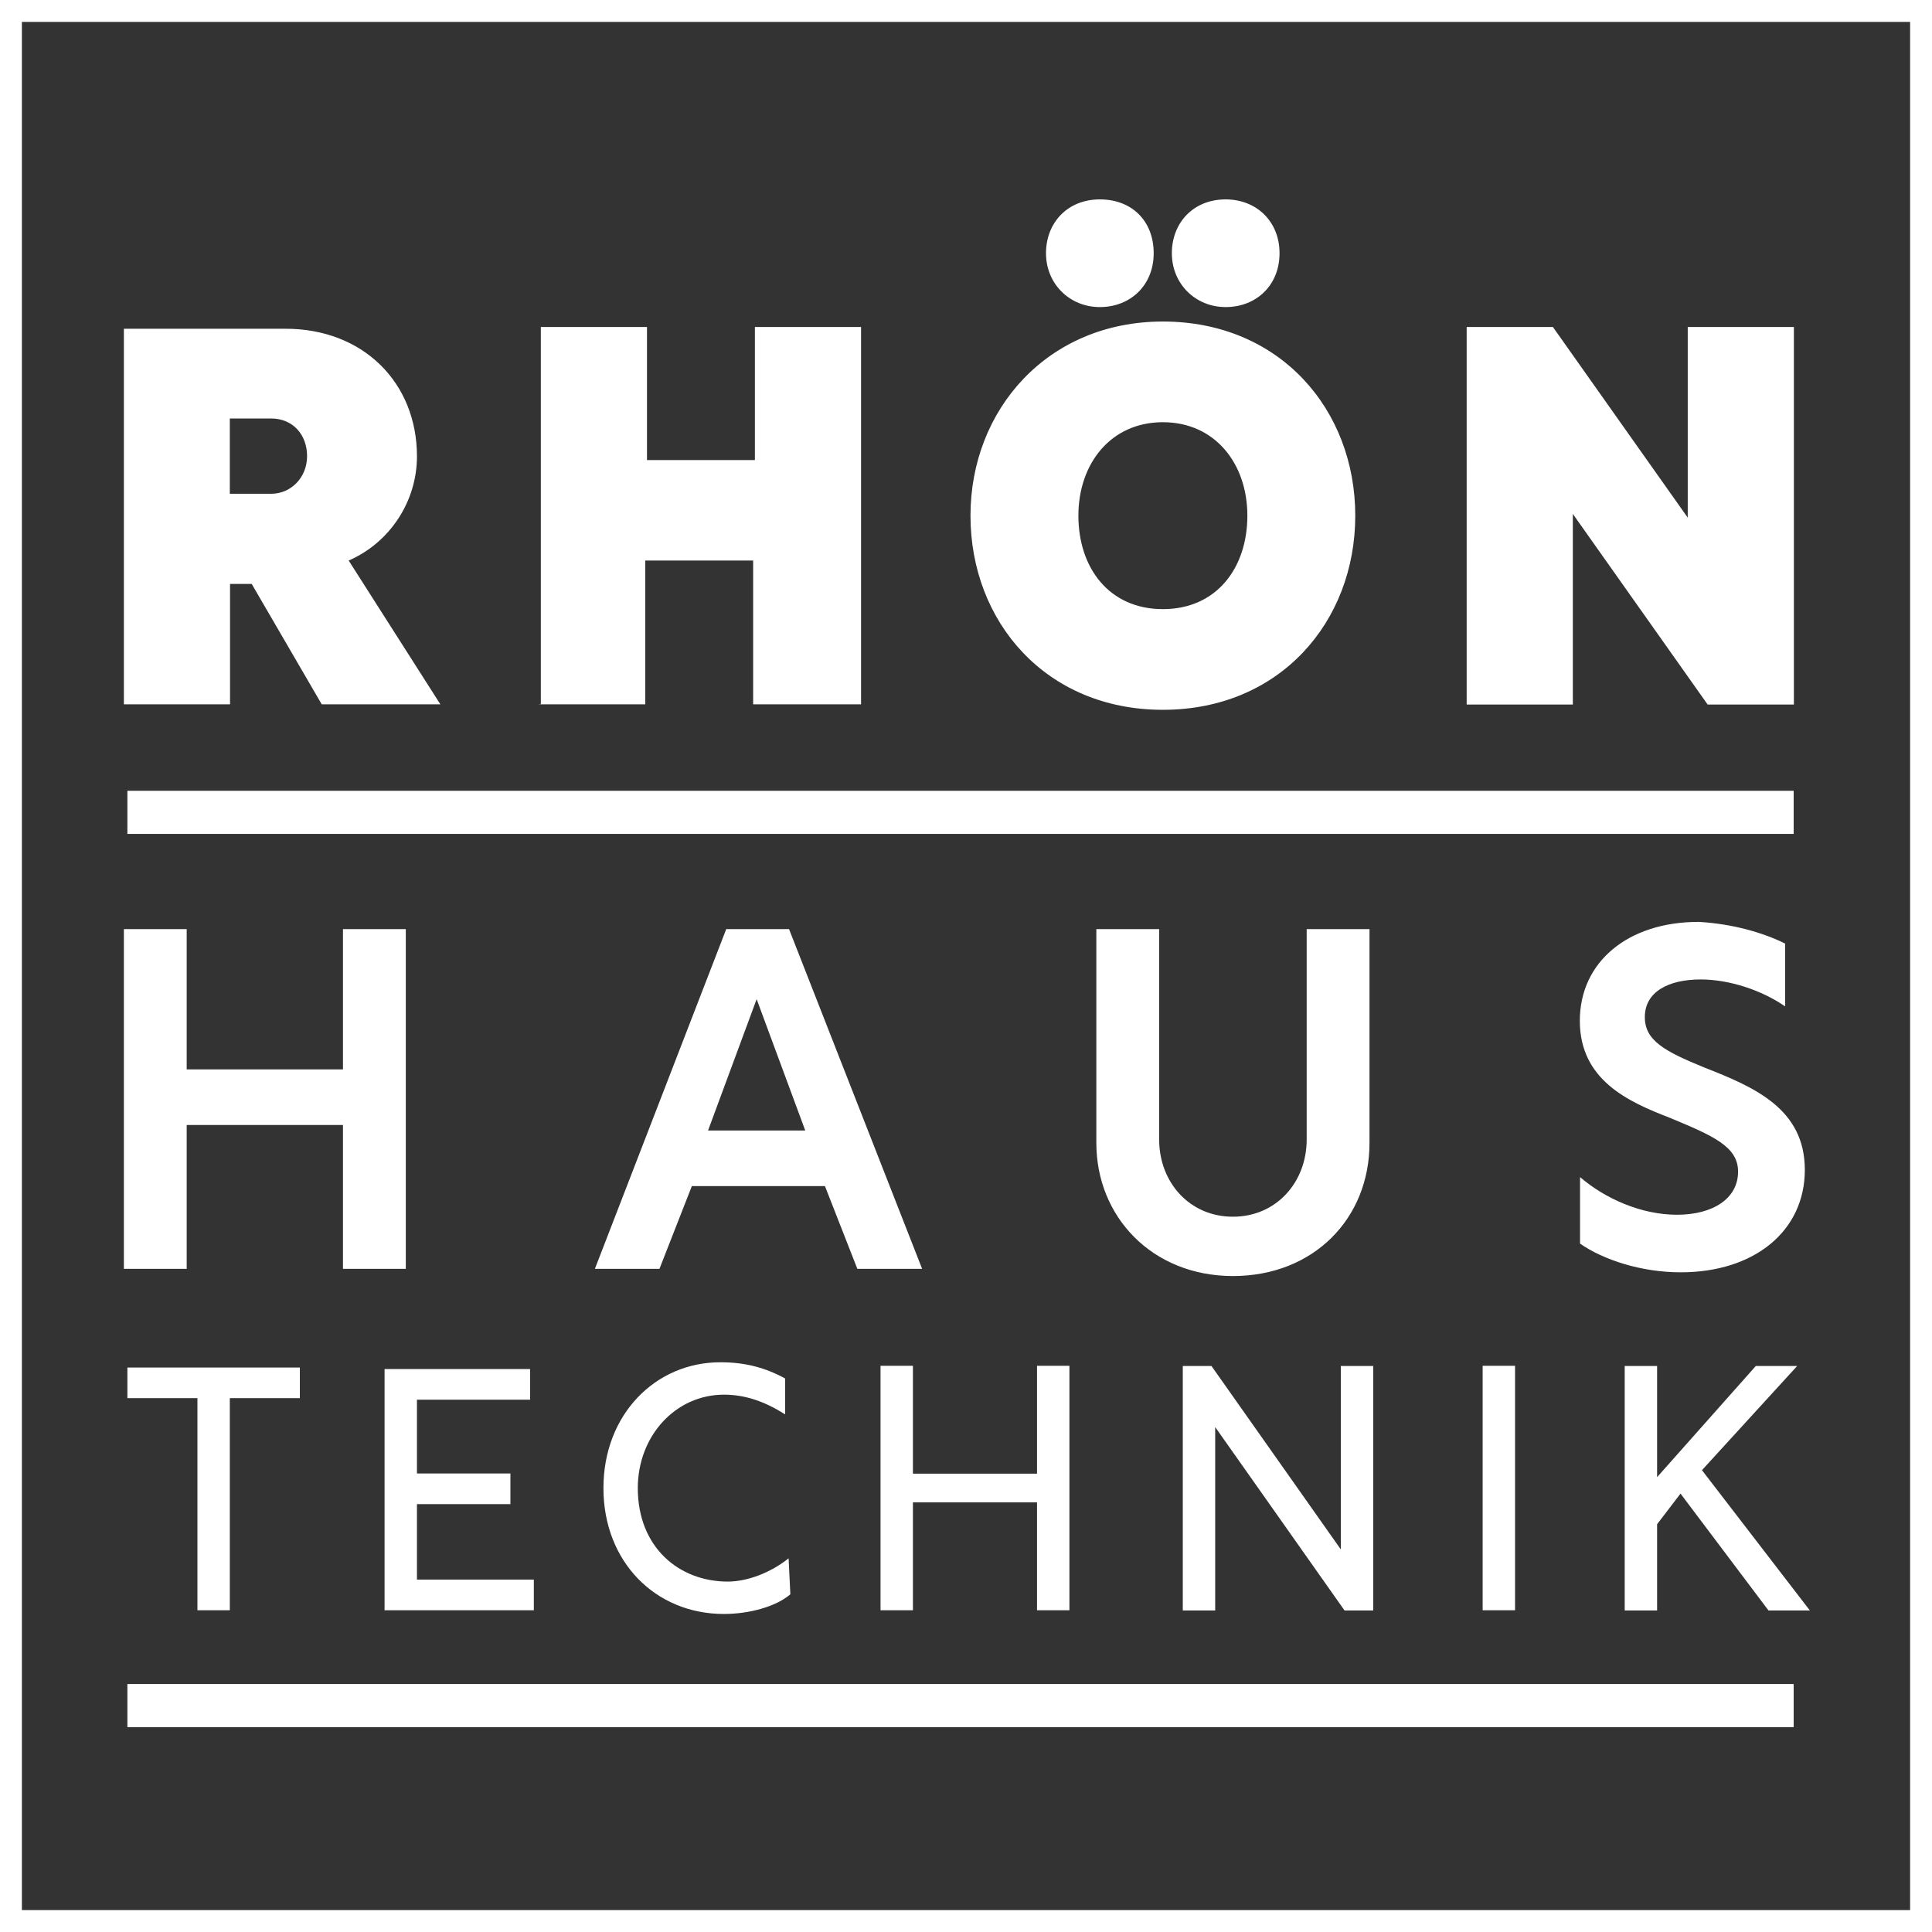
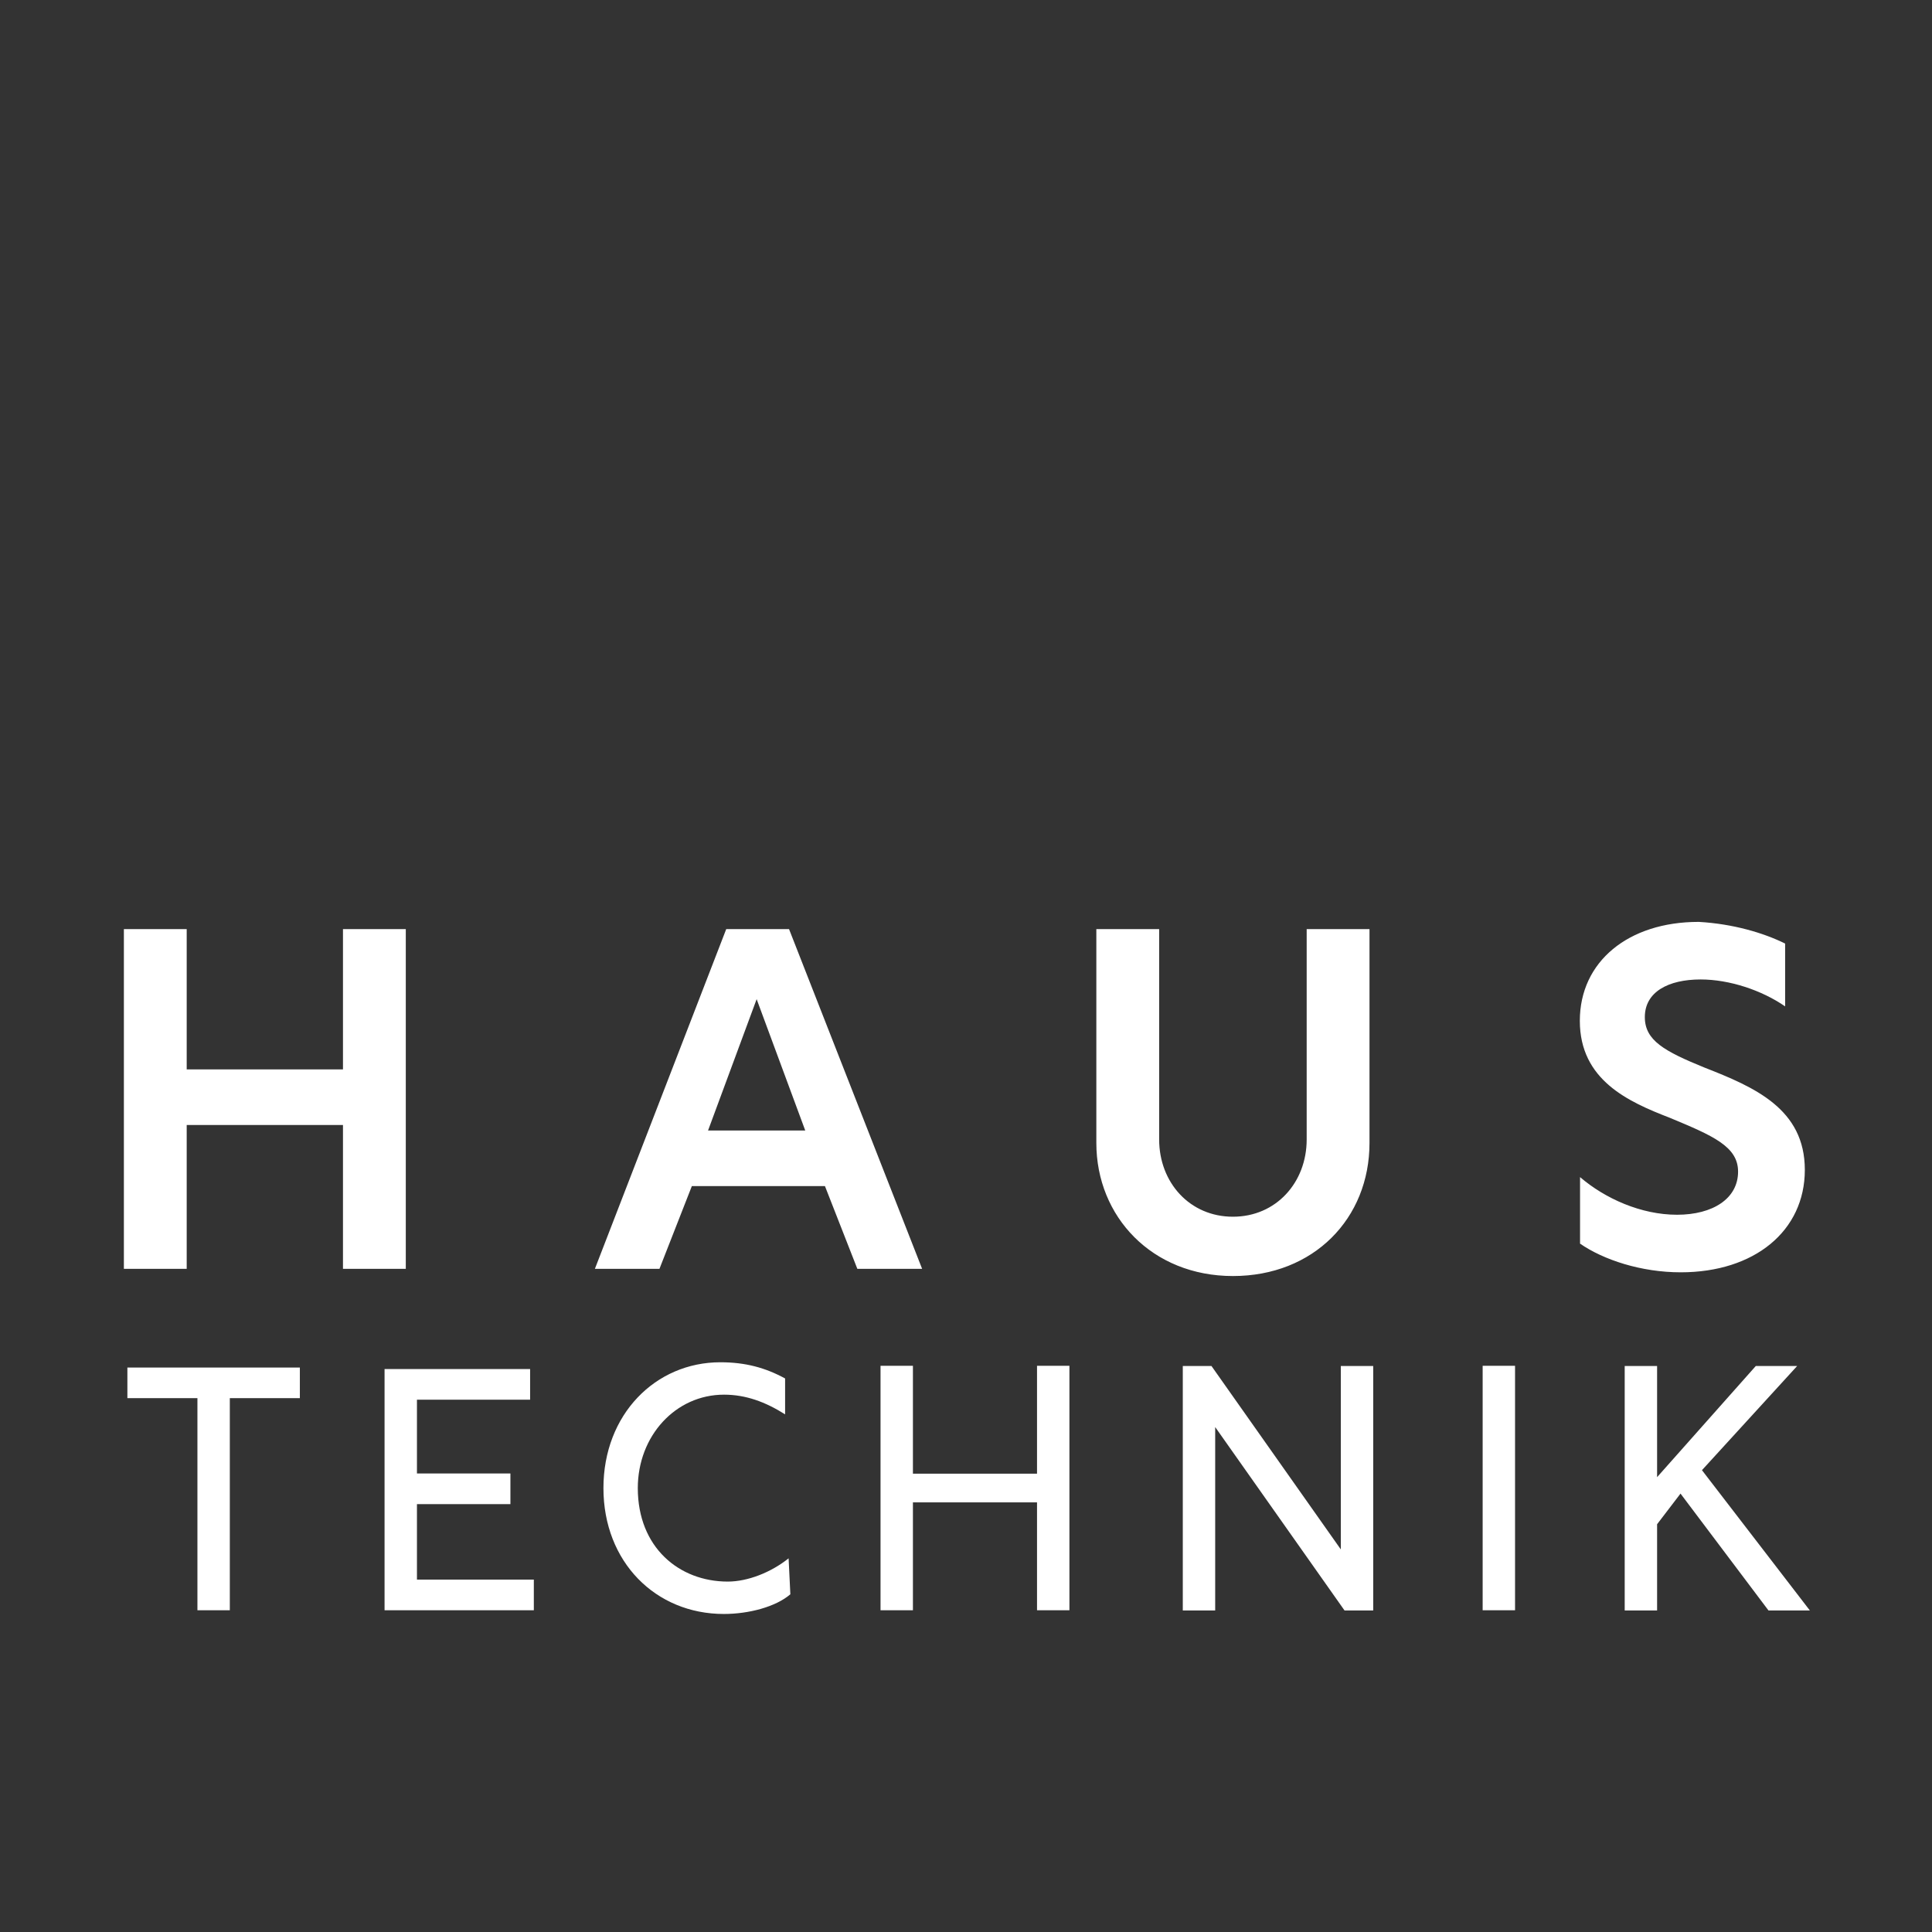
<svg xmlns="http://www.w3.org/2000/svg" id="Ebene_2" data-name="Ebene 2" viewBox="0 0 88.27 88.27">
  <rect x="0" y="0" width="88.27" height="88.27" fill="#333333" stroke="none" />
  <defs>
    <style>
      .cls-1 {
        fill: #fff;
        stroke-width: 0px;
      }
    </style>
  </defs>
  <g id="Ebene_2-2" data-name="Ebene 2">
-     <path class="cls-1" d="M88.27,88.27H0V0h88.27v88.27ZM1,87.27h86.27V1H1v86.27Z" />
    <g id="Ebene_1-2" data-name="Ebene 1-2">
-       <path class="cls-1" d="M77.11,14.94v8.71l-6.16-8.71h-3.94v17.25h4.85v-8.71l6.16,8.71h3.94V14.94s-4.85,0-4.85,0ZM53.13,19.29c2.38,0,3.86,1.89,3.86,4.27s-1.4,4.27-3.86,4.27-3.86-1.89-3.86-4.27,1.48-4.27,3.86-4.27M53.13,14.69c-5.26,0-8.79,4.02-8.79,8.87s3.45,8.87,8.79,8.87,8.79-4.02,8.79-8.87-3.45-8.87-8.79-8.87M56,9.11c-1.48,0-2.46,1.07-2.46,2.46s1.07,2.46,2.46,2.46,2.46-.99,2.46-2.46-1.07-2.46-2.46-2.46M50.25,9.11c-1.48,0-2.46,1.07-2.46,2.46s1.07,2.46,2.46,2.46,2.46-.99,2.46-2.46-.99-2.46-2.46-2.46M24.63,32.18h4.85v-6.57h4.93v6.57h4.93V14.94h-4.85v6.08h-4.93v-6.08h-4.85v17.25h-.08ZM10.5,22.57v-3.45h1.89c.99,0,1.64.74,1.64,1.72s-.74,1.72-1.64,1.72h-1.89ZM5.66,32.18h4.85v-5.5h.99l3.2,5.5h5.42l-4.19-6.57c1.89-.82,3.12-2.71,3.12-4.76,0-3.37-2.46-5.83-6-5.83h-7.39v17.16Z" />
      <path class="cls-1" d="M75.71,67.5v-5.09h-1.48v11.17h1.48v-3.94l1.07-1.4,4.02,5.34h1.89l-4.93-6.41,4.35-4.76h-1.89l-4.52,5.09h0ZM67.74,73.57h1.48v-11.17h-1.48v11.17ZM61.26,62.41v8.38l-5.91-8.38h-1.31v11.17h1.48v-8.38l5.91,8.38h1.31v-11.17h-1.48ZM40.23,73.57h1.48v-4.93h5.67v4.93h1.48v-11.17h-1.48v4.93h-5.67v-4.93h-1.48v11.17ZM36.04,71.19c-.82.66-1.89,1.07-2.79,1.07-2.22,0-4.11-1.56-4.11-4.27,0-2.38,1.72-4.27,3.94-4.27.99,0,1.89.33,2.79.9v-1.64c-.9-.49-1.81-.74-2.96-.74-2.96,0-5.34,2.38-5.34,5.75s2.38,5.75,5.5,5.75c1.15,0,2.38-.33,3.04-.9l-.08-1.64h0ZM17.57,73.57h6.82v-1.4h-5.34v-3.45h4.27v-1.4h-4.27v-3.37h5.17v-1.4h-6.65v11h0ZM9.02,73.57h1.48v-9.69h3.2v-1.4h-7.88v1.4h3.2v9.69Z" />
      <path class="cls-1" d="M77.6,42.12c-3.2,0-5.42,1.81-5.42,4.52s2.22,3.7,4.11,4.43c1.97.82,3.12,1.31,3.12,2.46,0,1.23-1.15,1.97-2.79,1.97s-3.29-.74-4.43-1.72v3.04c1.07.74,2.79,1.31,4.6,1.31,3.37,0,5.67-1.89,5.67-4.68s-2.3-3.78-4.6-4.68c-1.81-.74-2.71-1.23-2.71-2.3,0-1.15,1.07-1.72,2.55-1.72,1.31,0,2.79.49,3.86,1.23v-2.87c-.99-.49-2.38-.9-3.94-.99M62.57,42.45h-2.87v9.61c0,1.97-1.4,3.53-3.37,3.53s-3.37-1.56-3.37-3.53v-9.61h-2.87v9.77c0,3.37,2.55,6.08,6.24,6.08s6.24-2.63,6.24-6.08v-9.77ZM32.35,51.65l2.22-6,2.22,6h-4.43ZM27.17,57.97h2.96l1.48-3.78h6.08l1.48,3.78h2.96l-6.08-15.52h-2.87l-6,15.52h0ZM5.66,57.97h2.87v-6.57h7.14v6.57h2.87v-15.52h-2.87v6.41h-7.14v-6.41h-2.87v15.52Z" />
-       <rect class="cls-1" x="5.82" y="36.13" width="76.13" height="1.97" />
-       <rect class="cls-1" x="5.82" y="76.94" width="76.13" height="1.97" />
    </g>
  </g>
</svg>